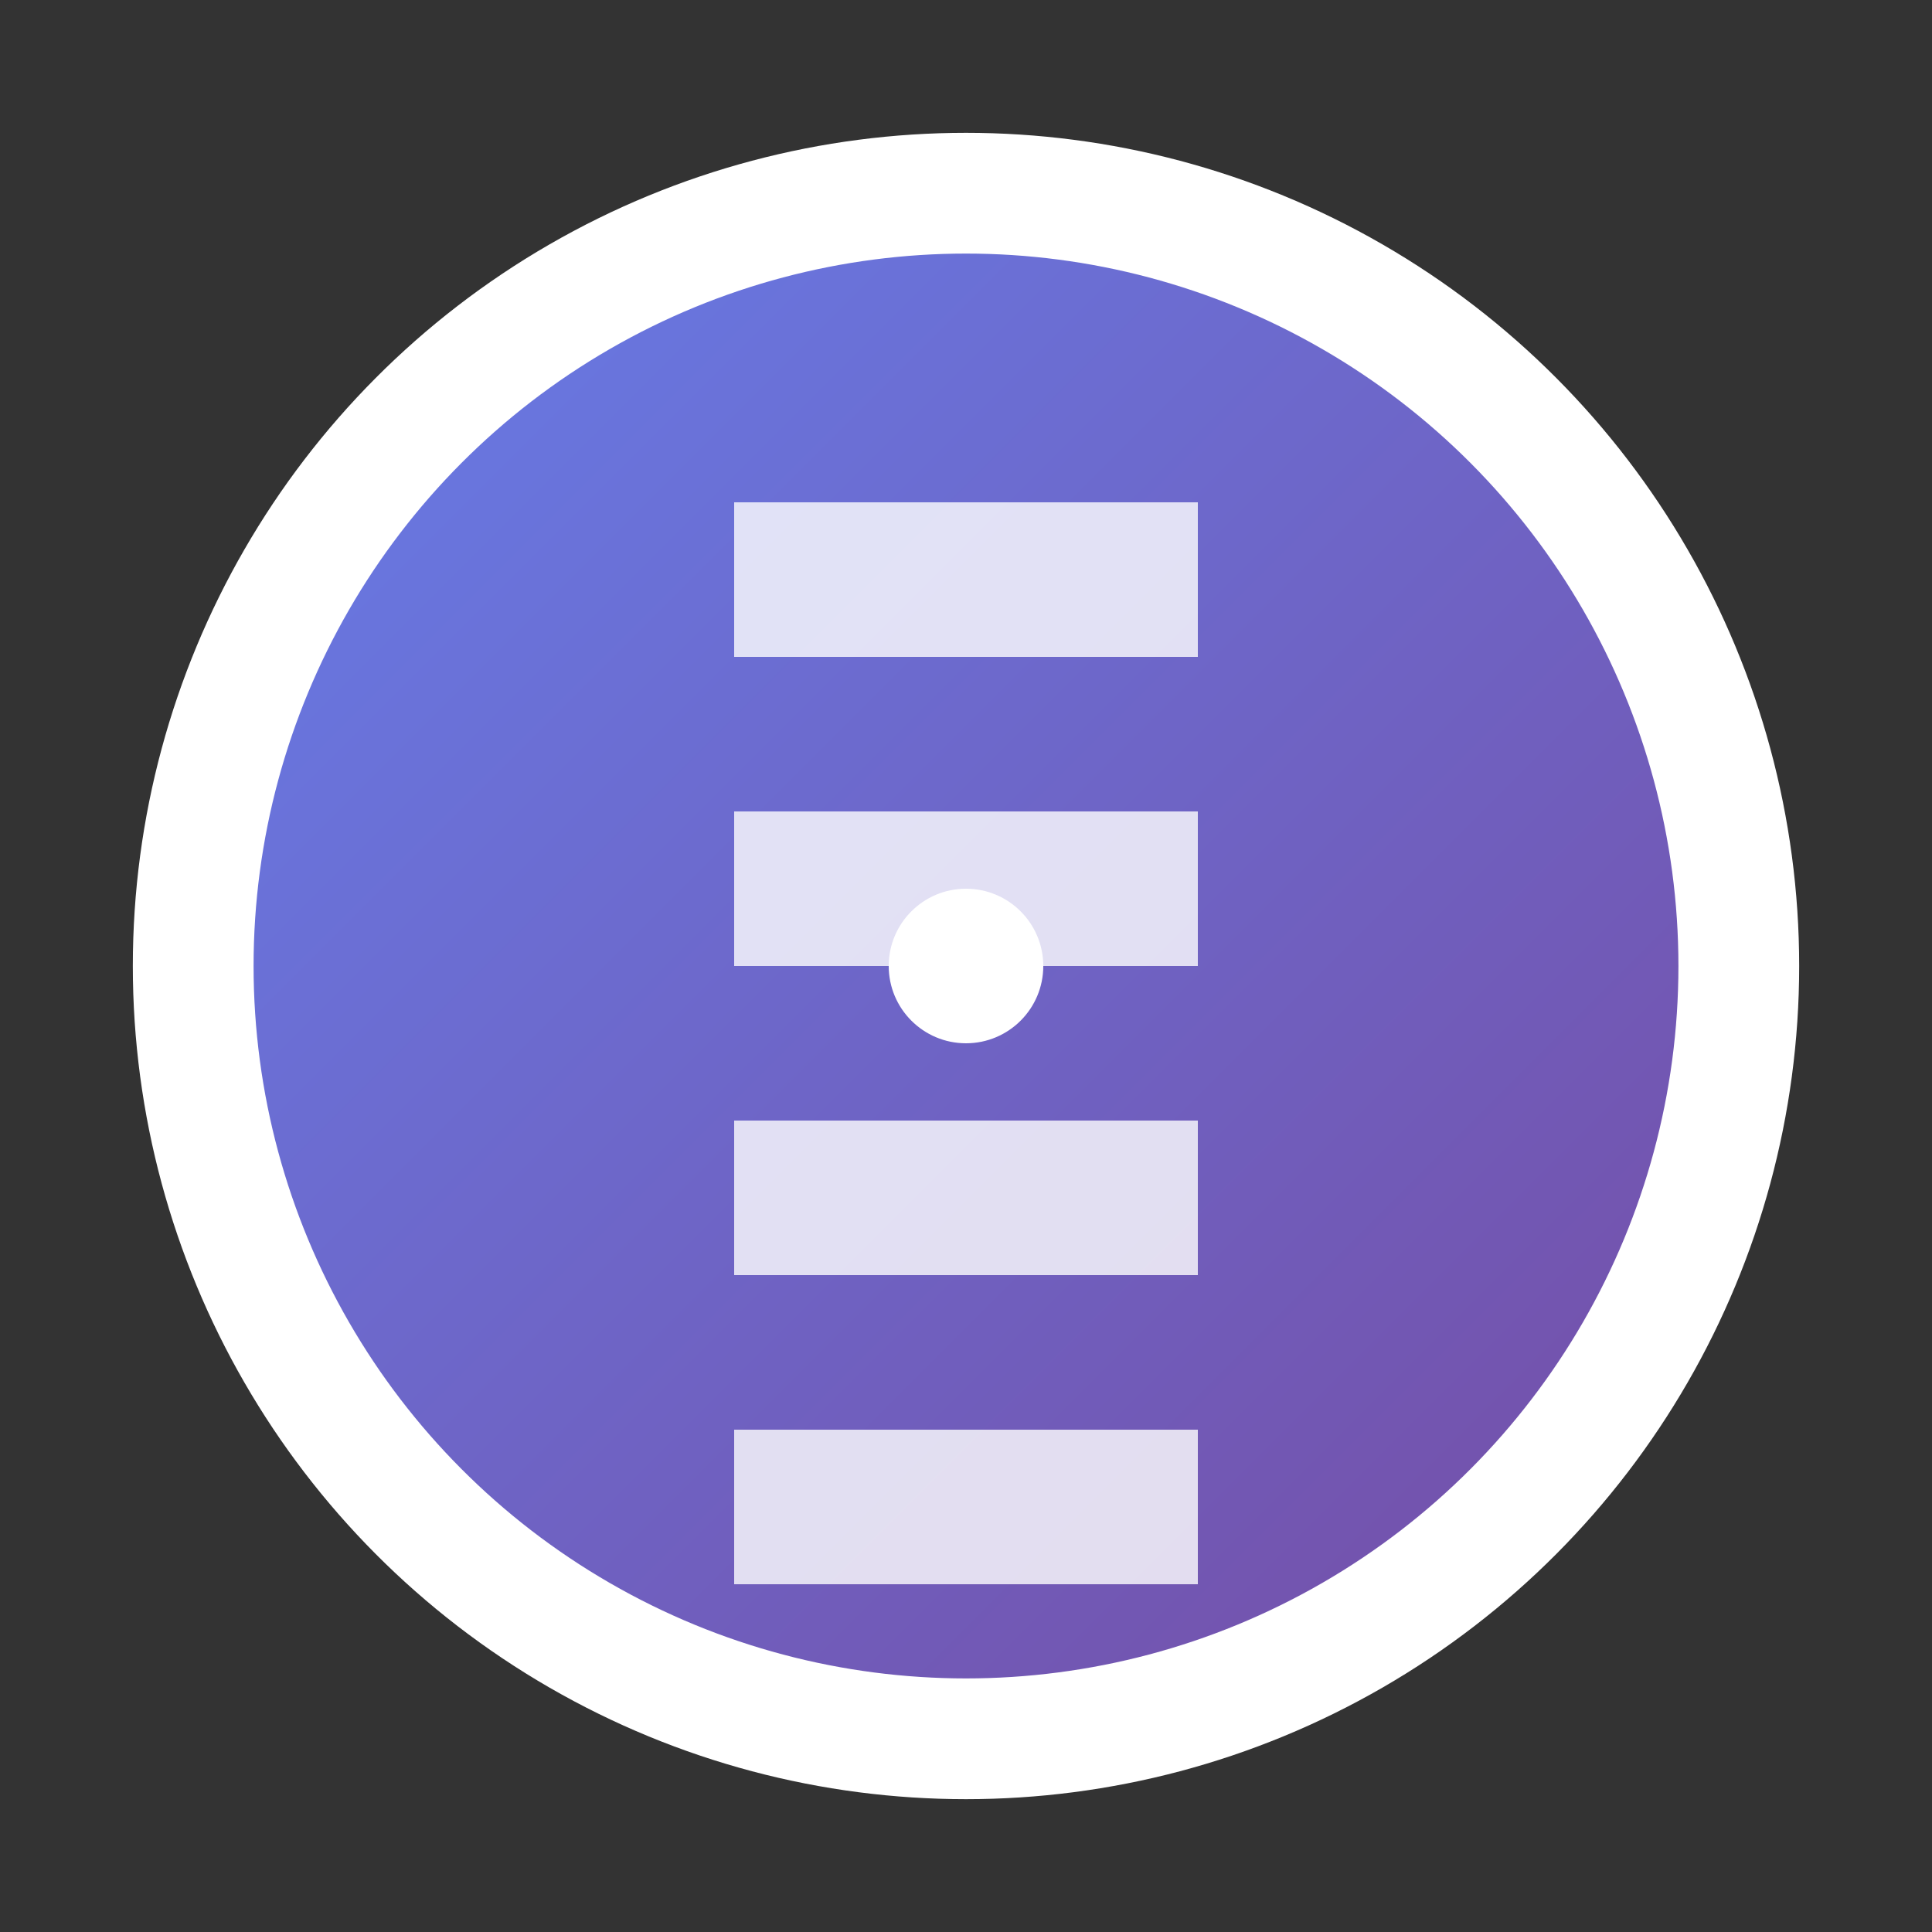
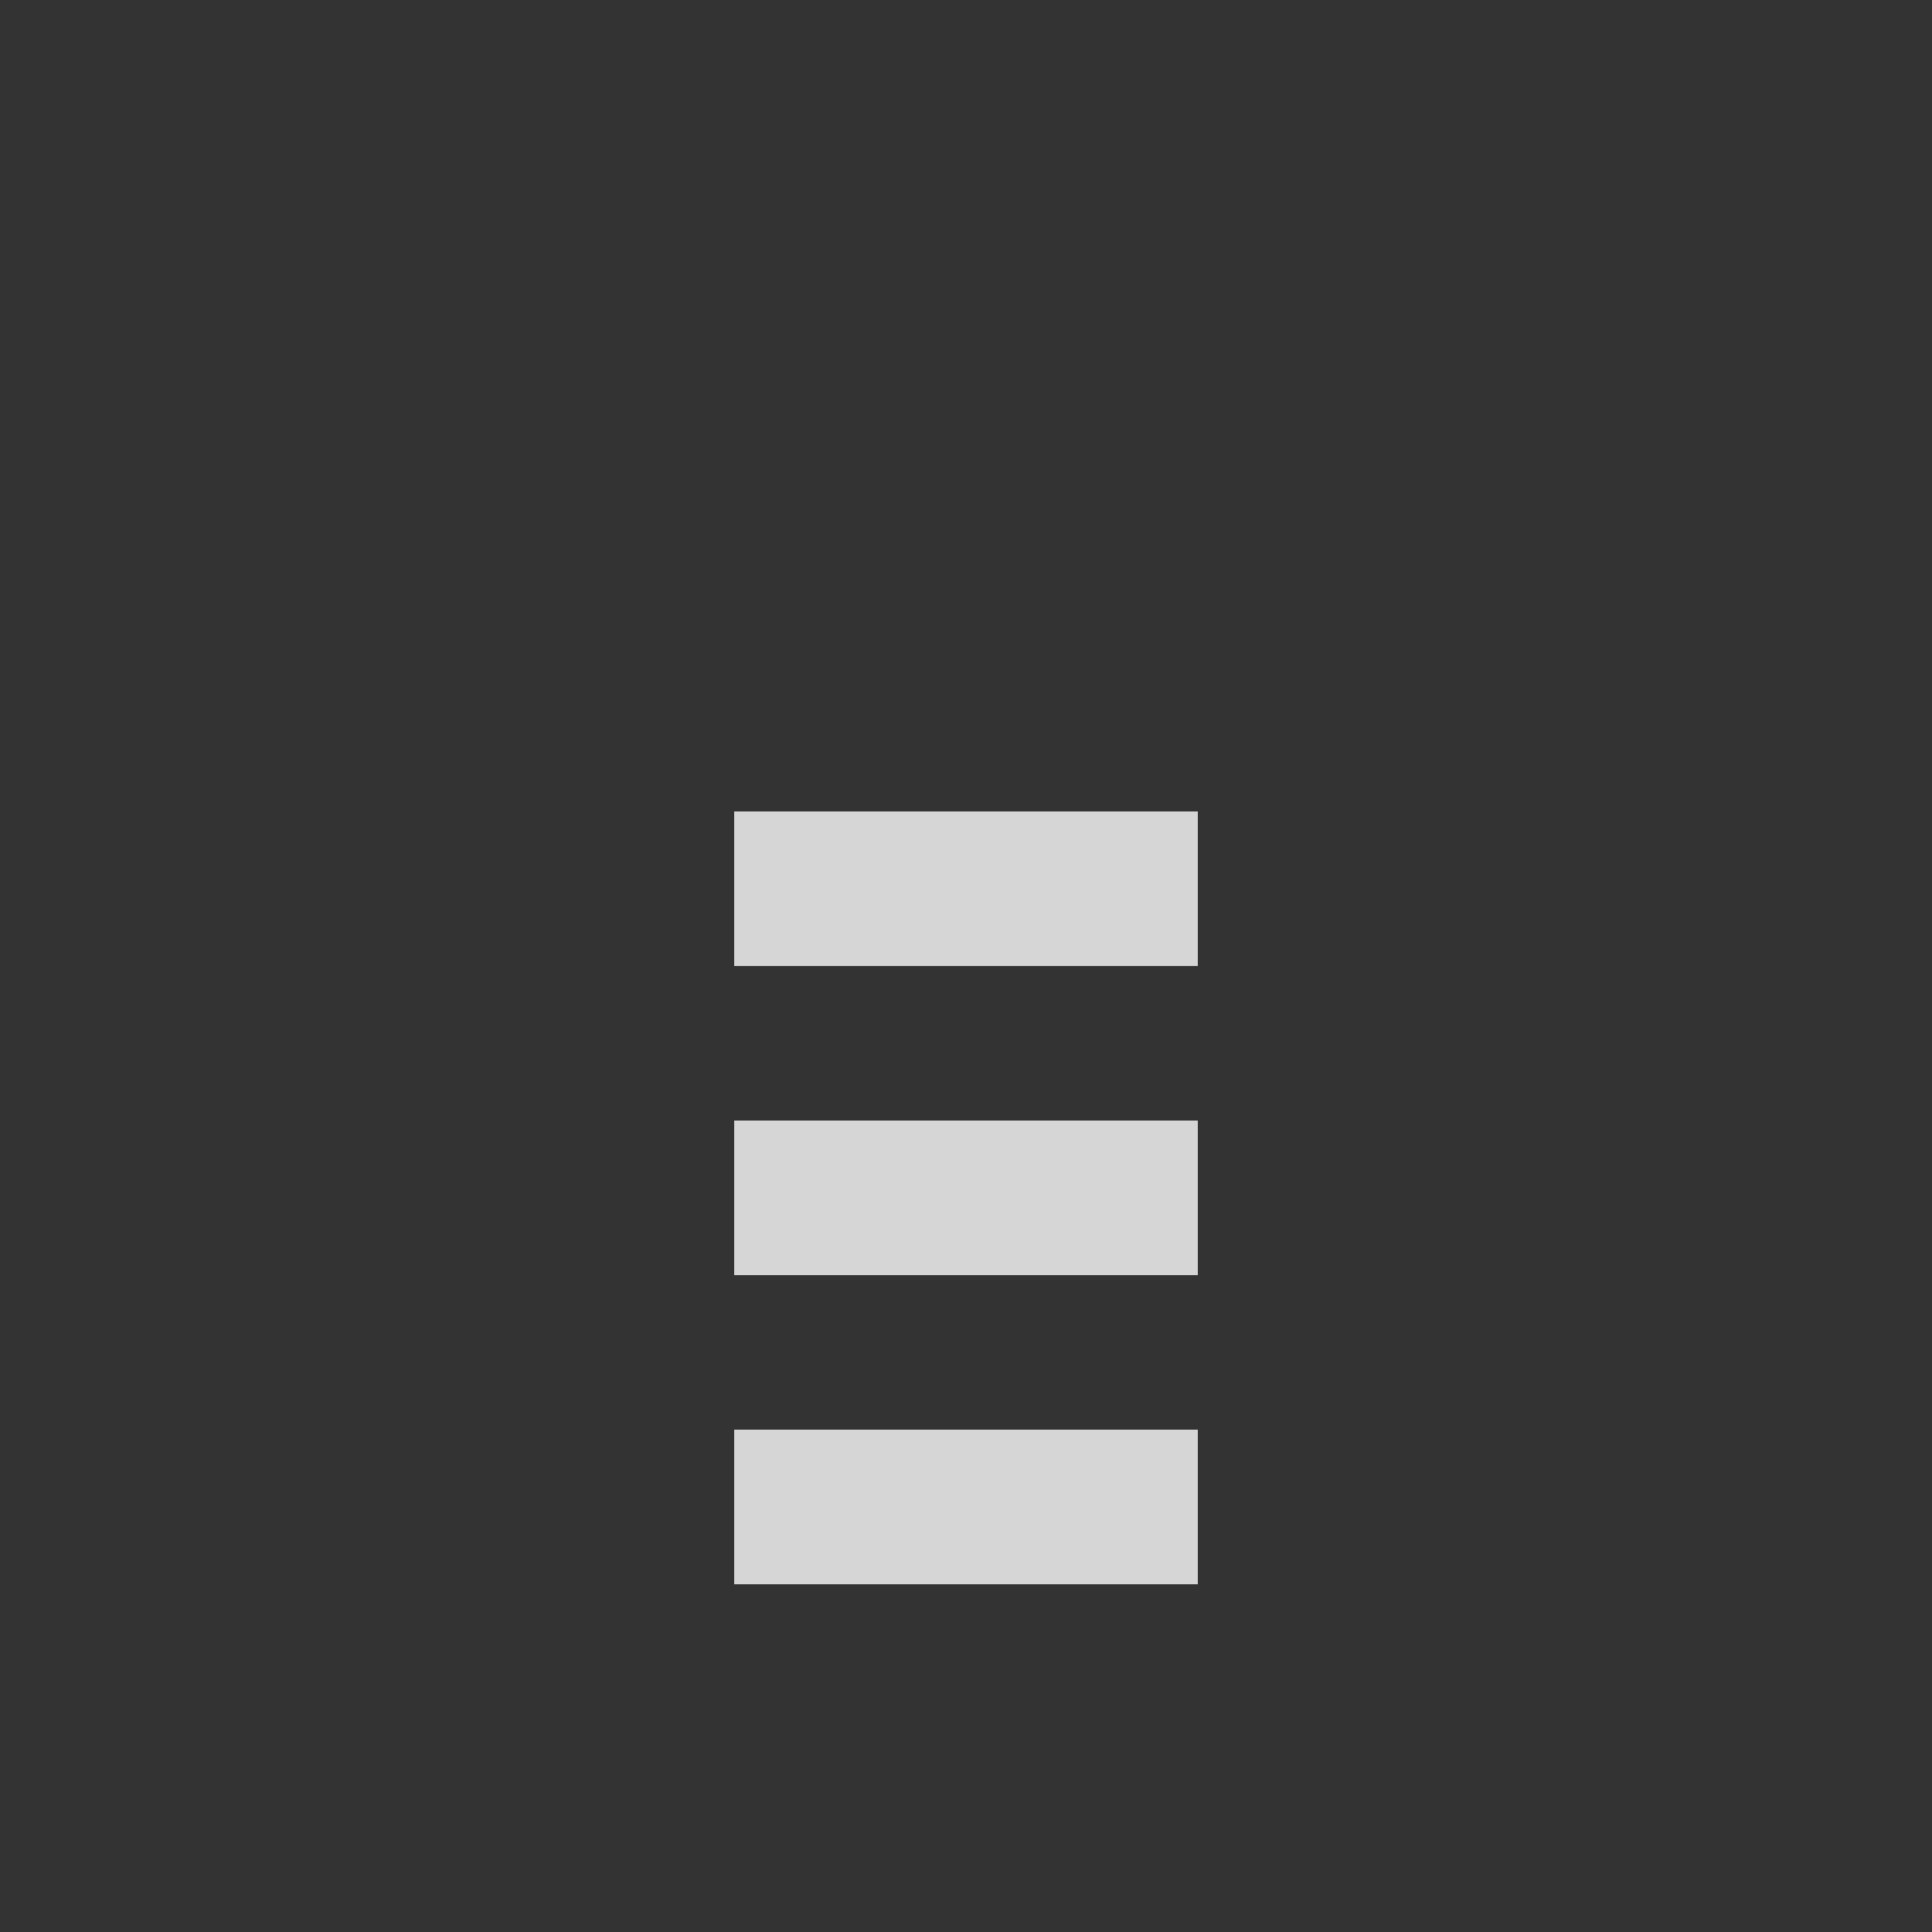
<svg xmlns="http://www.w3.org/2000/svg" width="32" height="32" viewBox="0 0 32 32">
  <rect x="0" y="0" width="32" height="32" fill="#333333" stroke="none" />
  <defs>
    <linearGradient id="bg" x1="0%" y1="0%" x2="100%" y2="100%">
      <stop offset="0%" style="stop-color:#667eea;stop-opacity:1" />
      <stop offset="100%" style="stop-color:#764ba2;stop-opacity:1" />
    </linearGradient>
  </defs>
-   <circle cx="16" cy="16" r="12.8" fill="url(#bg)" stroke="#fff" stroke-width="2" />
-   <rect x="12.16" y="8.32" width="7.68" height="2.56" fill="#fff" opacity="0.8" />
  <rect x="12.16" y="13.44" width="7.68" height="2.56" fill="#fff" opacity="0.8" />
  <rect x="12.16" y="18.56" width="7.68" height="2.56" fill="#fff" opacity="0.8" />
  <rect x="12.16" y="23.68" width="7.68" height="2.56" fill="#fff" opacity="0.8" />
-   <circle cx="16" cy="16" r="1.28" fill="#fff" />
</svg>